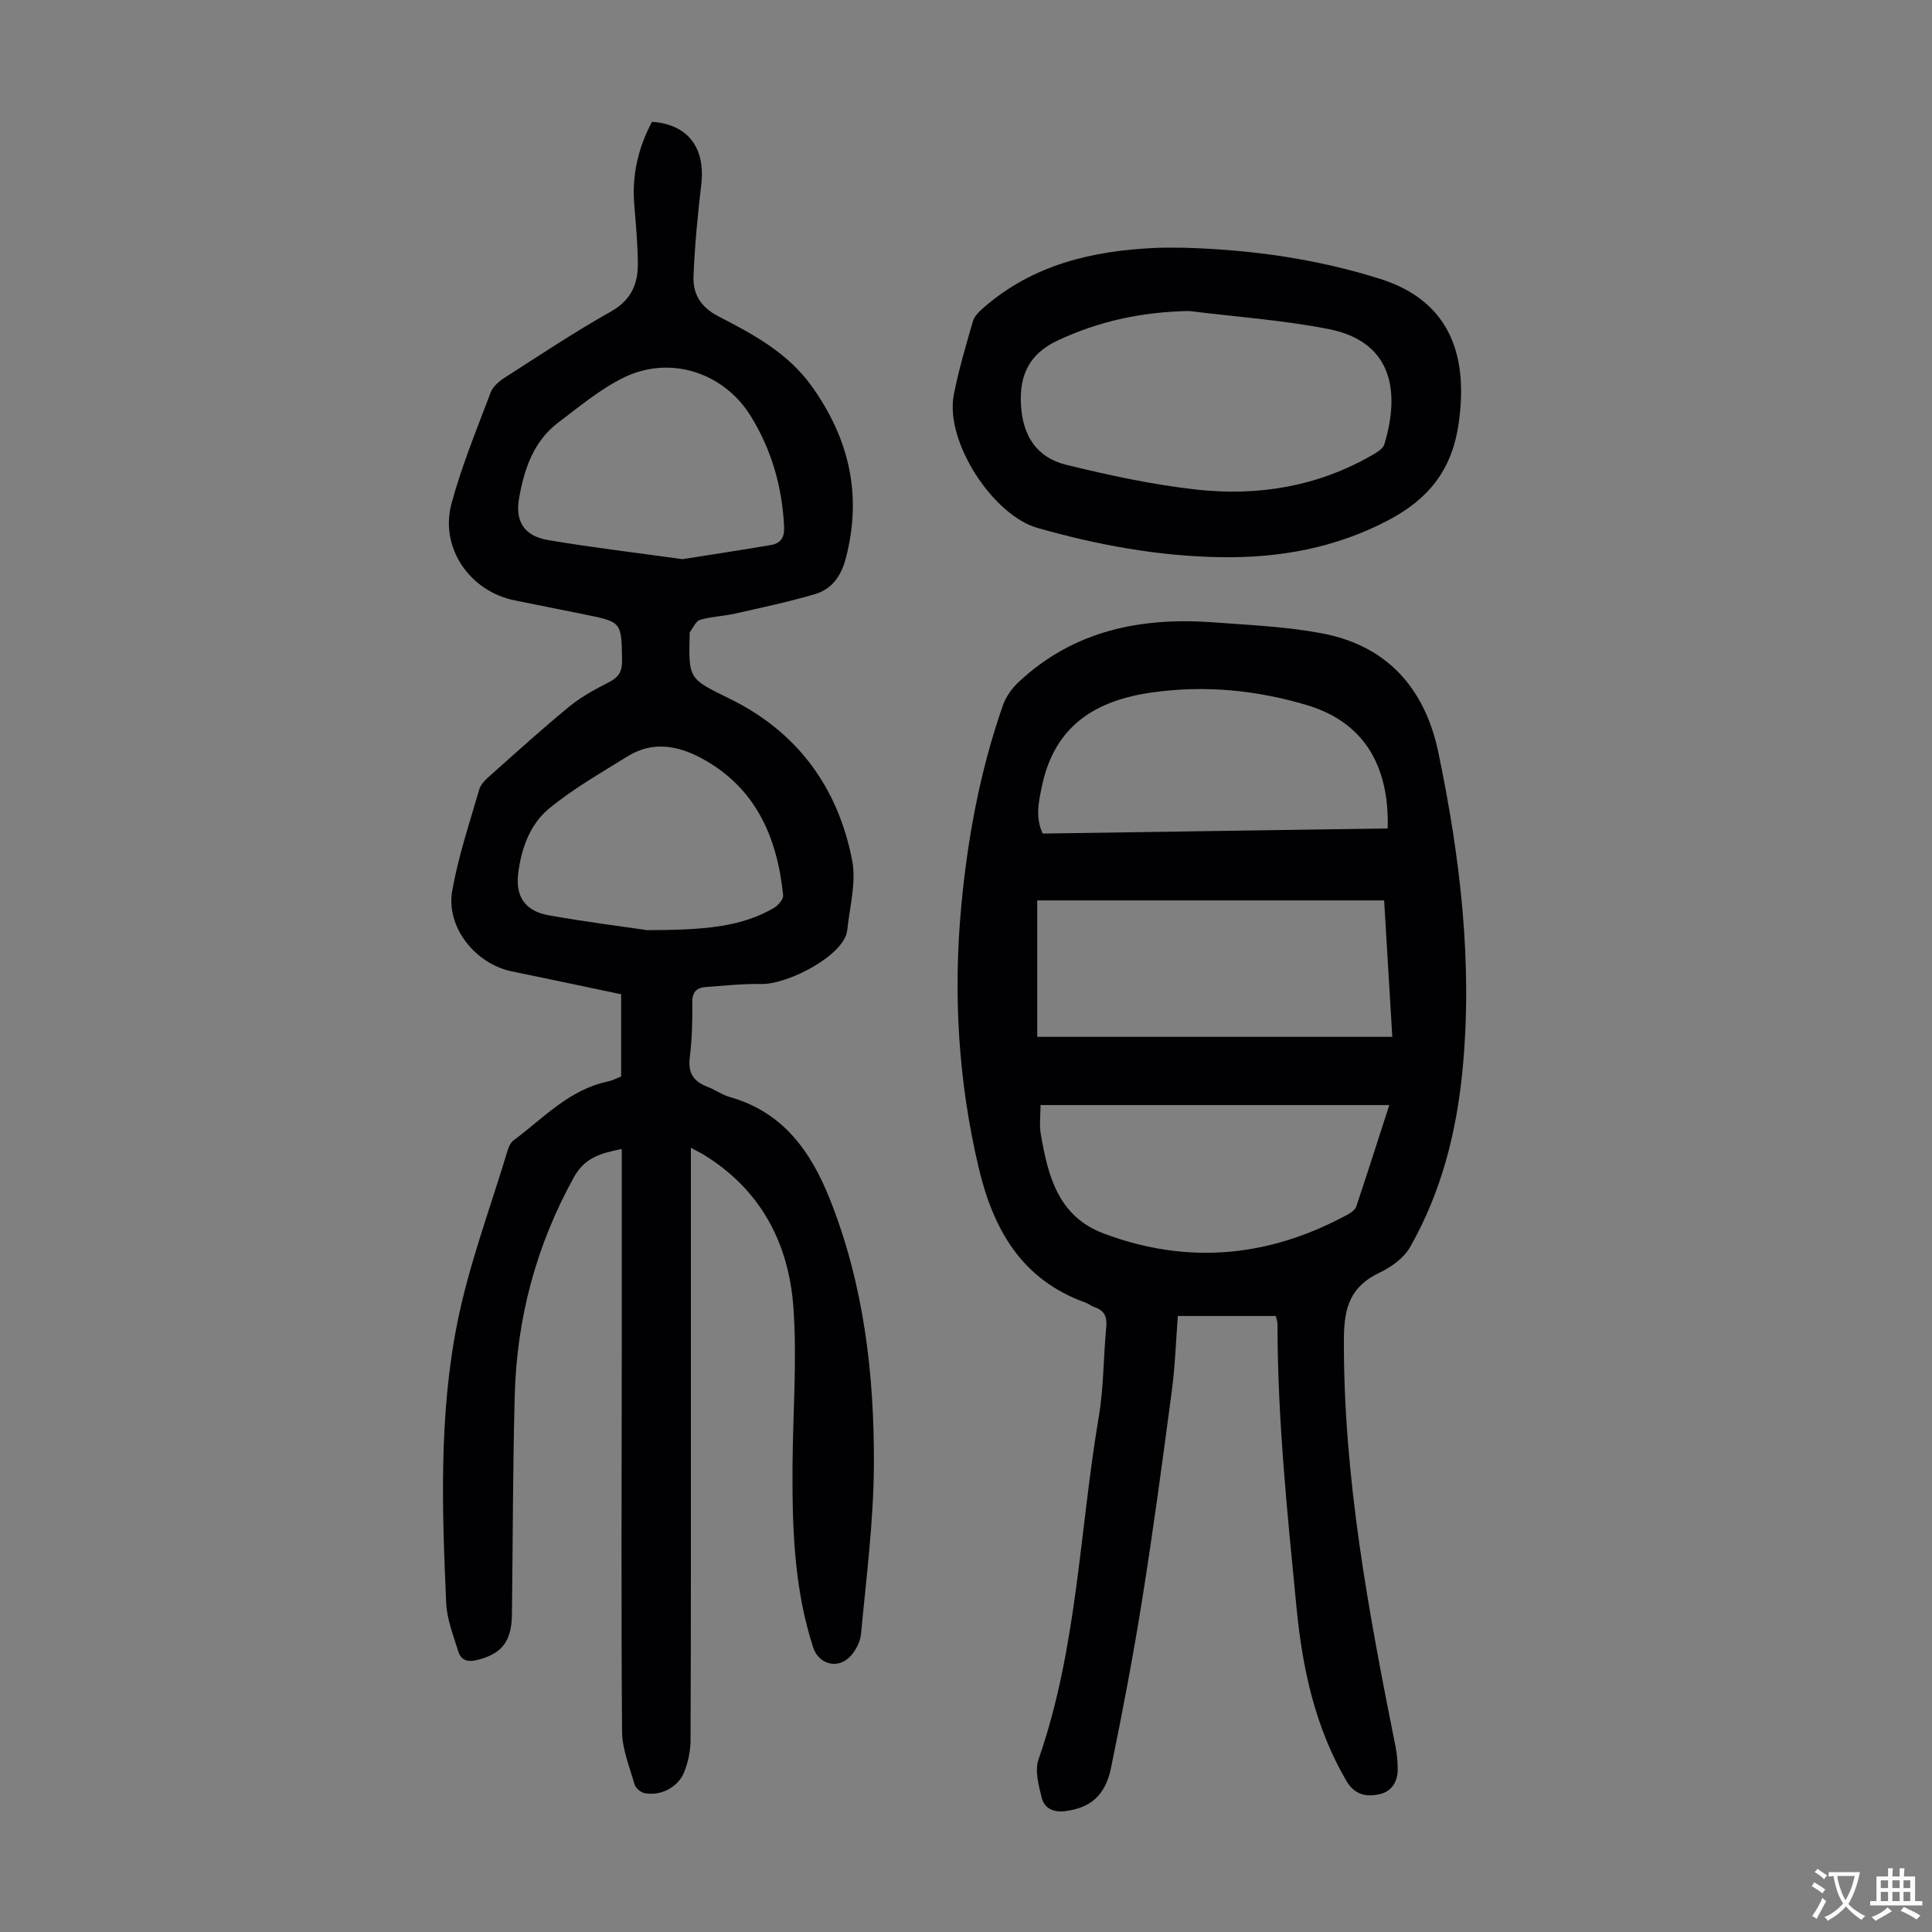
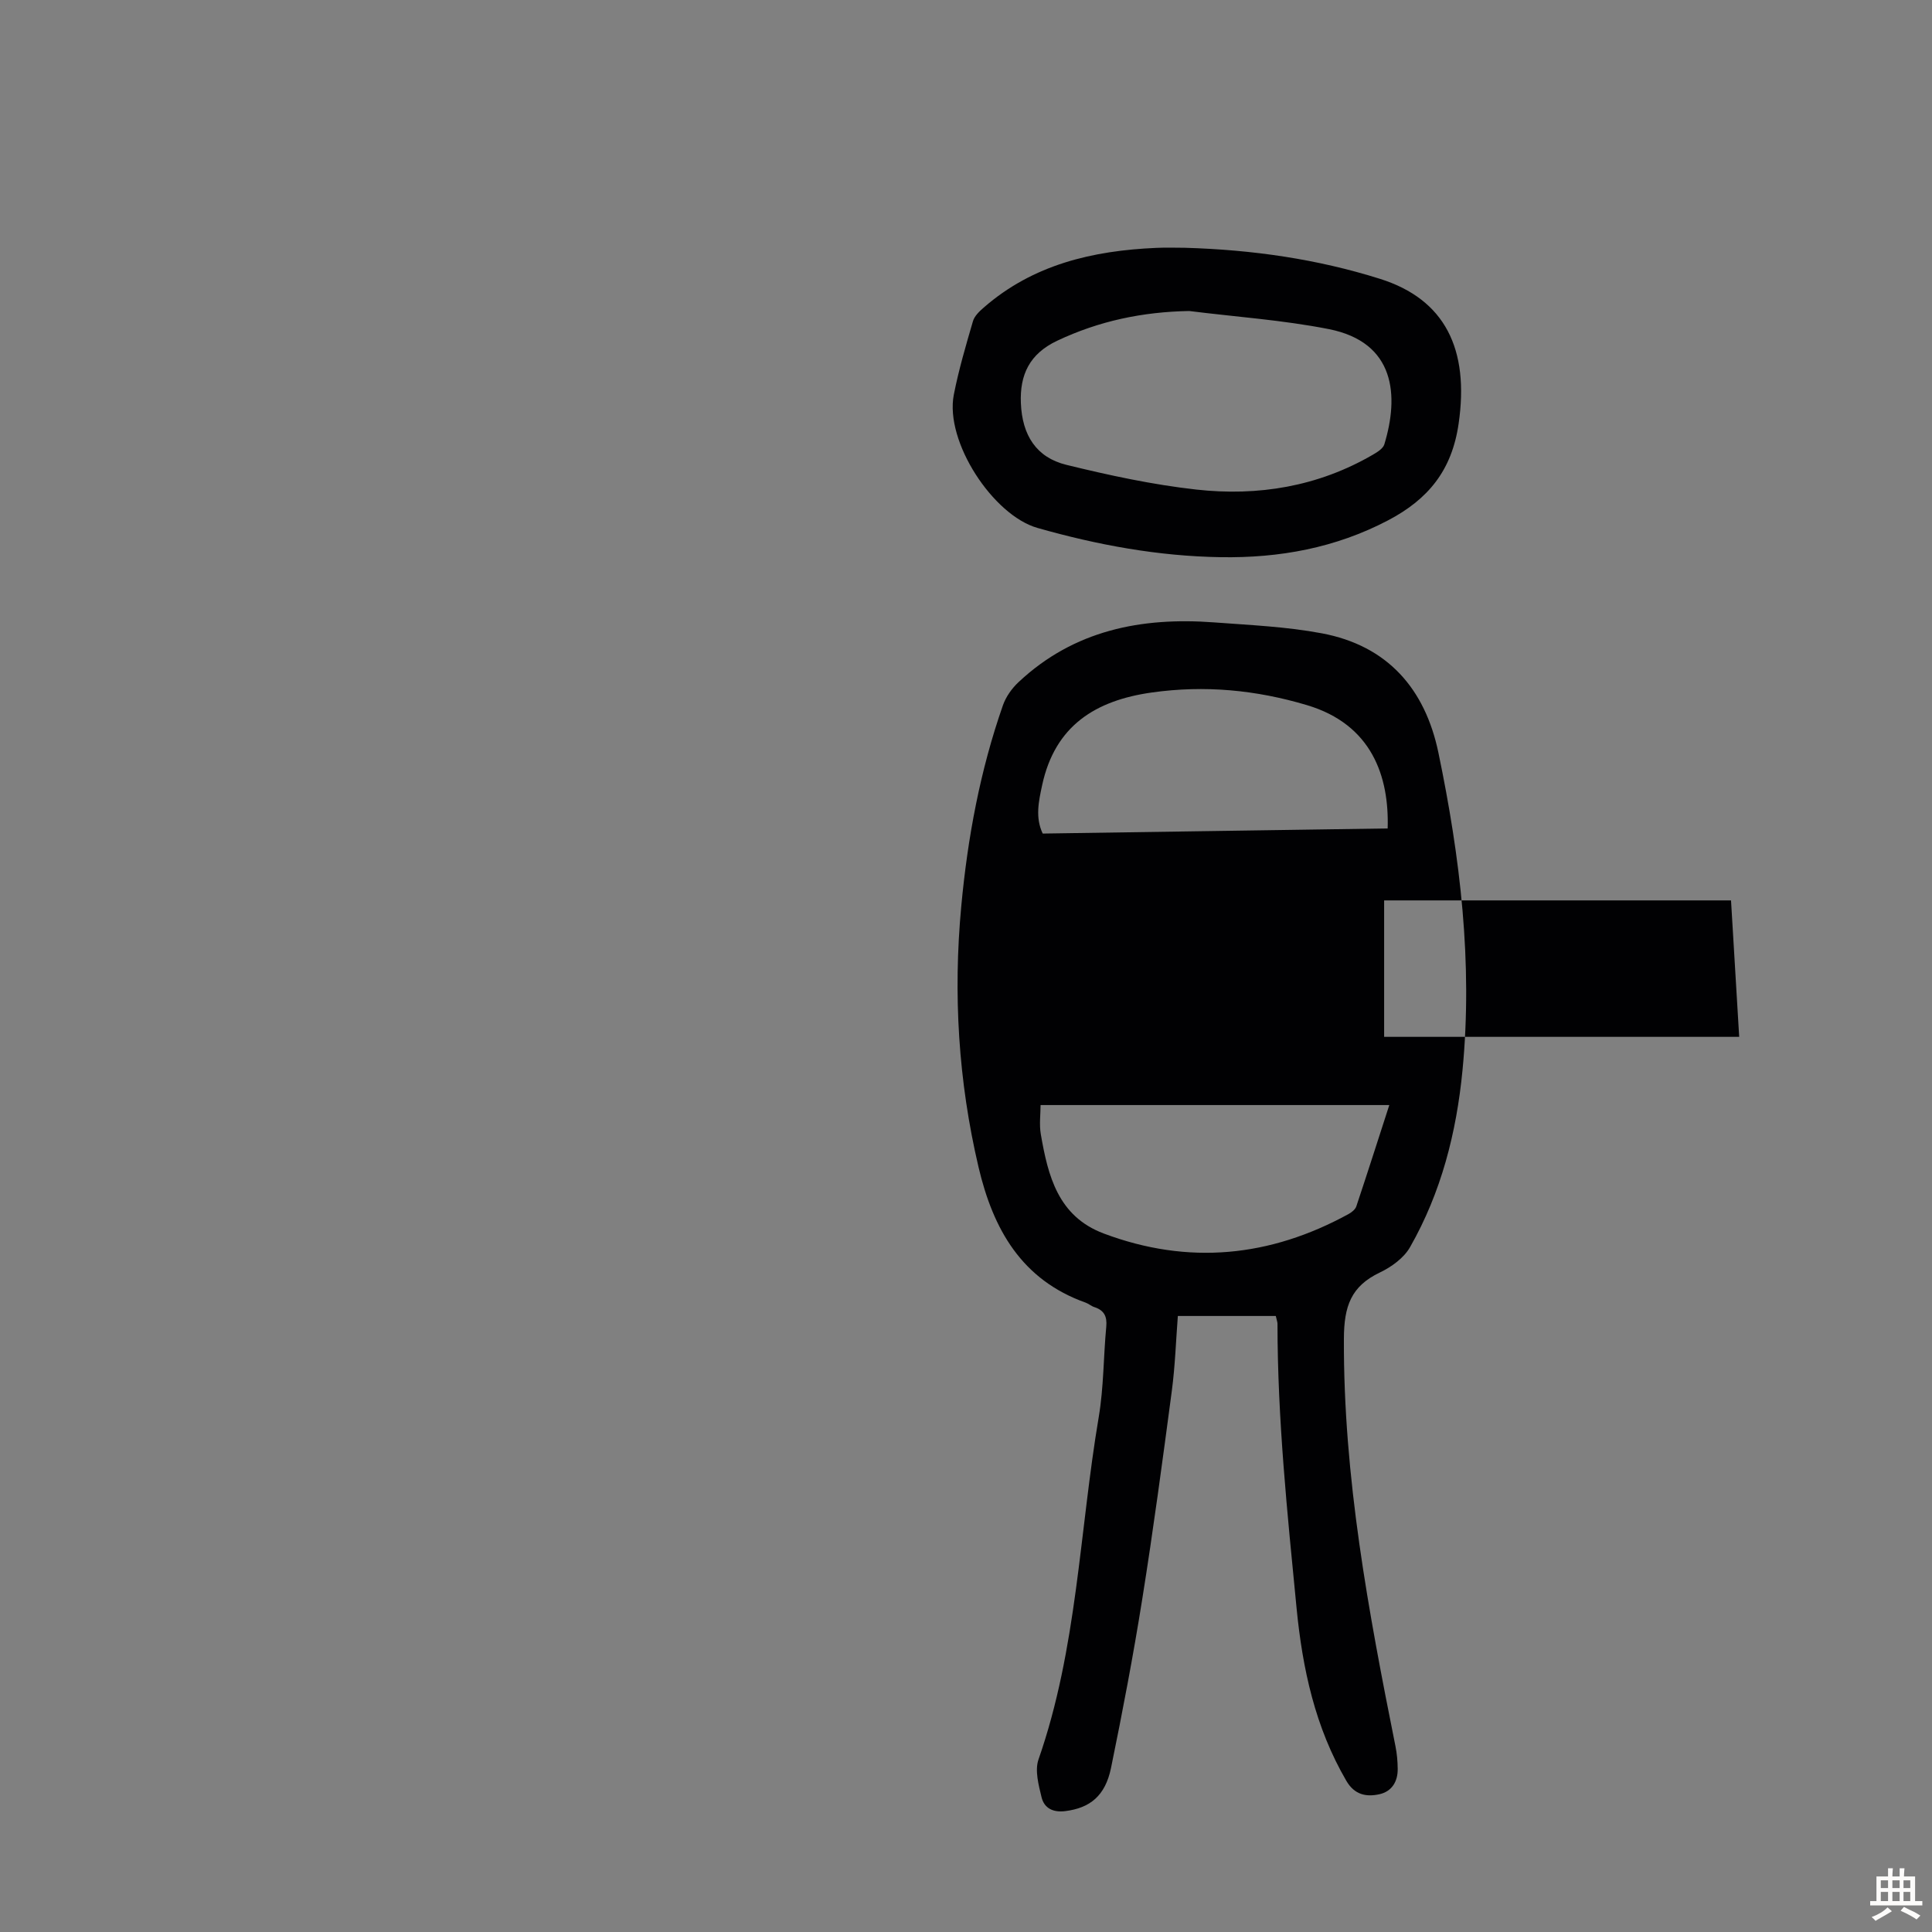
<svg xmlns="http://www.w3.org/2000/svg" enable-background="new 0 0 400 400" viewBox="0 0 400 400">
  <rect x="0" y="0" width="400" height="400" fill="#808080" stroke="none" />
  <g fill="#010103">
-     <path d="m143.04 237.64v49.53c0 24.4.03 48.81-.07 73.21-.01 2.18-.51 4.47-1.31 6.5-1.26 3.19-4.98 5.06-8.25 4.36-.79-.17-1.82-1.04-2.03-1.79-1.03-3.62-2.56-7.3-2.59-10.97-.2-26.2-.08-52.4-.06-78.6.01-13.87 0-27.74 0-41.99-4.63.9-7.74 1.93-9.89 5.81-7.82 14.11-11.84 29.19-12.27 45.21-.4 15.1-.39 30.21-.58 45.32-.07 5.66-2.11 8.16-7.13 9.44-2.02.52-3.41.11-3.99-1.79-1-3.28-2.34-6.62-2.49-9.98-.86-19.36-1.52-38.83 2.28-57.91 2.43-12.21 6.9-24.01 10.49-35.98.21-.71.64-1.51 1.22-1.94 6.14-4.57 11.46-10.46 19.42-12.14.96-.2 1.86-.68 2.81-1.04 0-5.69 0-11.26 0-17.04-7.59-1.59-15.11-3.19-22.64-4.74-7.57-1.56-13.67-9.18-12.33-16.71 1.26-7.1 3.59-14.02 5.6-20.98.31-1.07 1.34-2.04 2.23-2.83 5.44-4.84 10.83-9.73 16.45-14.34 2.48-2.03 5.39-3.58 8.26-5.06 1.94-1 2.65-2.18 2.62-4.41-.12-8-.02-8-7.72-9.56-4.82-.97-9.64-1.95-14.47-2.91-9.3-1.85-15.6-10.87-13.12-20.05 2.11-7.84 5.25-15.42 8.12-23.04.46-1.22 1.77-2.31 2.94-3.06 7.25-4.65 14.43-9.43 21.93-13.65 4.13-2.32 5.61-5.62 5.59-9.85-.02-4.13-.42-8.26-.75-12.38-.49-6.08.84-11.74 3.68-17.06 7.49.53 11.11 5.4 10.19 13.09-.75 6.3-1.35 12.64-1.6 18.97-.14 3.63 1.56 6.36 5.15 8.21 7.23 3.73 14.39 7.55 19.37 14.53 7.76 10.88 10.42 22.52 7.02 35.55-.96 3.7-2.89 6.41-6.42 7.45-5.43 1.59-10.99 2.77-16.52 4.02-2.39.54-4.91.61-7.24 1.3-.89.26-1.45 1.67-2.14 2.57-.05.07-.01.22-.01.33-.25 9.4-.19 9.27 8.28 13.42 14.01 6.86 22.4 18.33 25.35 33.41.9 4.6-.51 9.68-1.01 14.52-.54 5.15-12.22 11.25-17.83 11.14-3.78-.08-7.58.35-11.37.61-1.92.13-2.91.97-2.88 3.2.05 3.8-.05 7.63-.52 11.4-.4 3.21.79 4.99 3.67 6.07 1.56.59 2.97 1.65 4.56 2.1 10.96 3.1 16.73 11.04 20.75 21.11 7.05 17.69 9.22 36.2 9.14 54.95-.05 11.7-1.57 23.4-2.66 35.08-.16 1.72-1.18 3.69-2.43 4.89-2.6 2.5-6.38 1.32-7.47-2.03-3.95-12.1-4.35-24.62-4.29-37.17.05-11.07.97-22.19.19-33.19-.95-13.46-6.88-24.66-18.91-31.88-.45-.25-.93-.48-2.32-1.23zm-1.73-121.87c6.2-.98 12.24-1.9 18.27-2.92 2-.34 2.86-1.49 2.76-3.76-.38-8.22-2.57-15.89-6.86-22.87-5.65-9.19-16.87-12.76-26.47-7.99-4.83 2.41-9.11 5.99-13.46 9.28-5.14 3.89-7.04 9.7-8.09 15.7-.84 4.81 1.15 7.78 5.97 8.6 9.23 1.56 18.54 2.66 27.88 3.96zm-7.27 76.81c11.64-.04 19.31-.59 26.22-4.62.87-.51 1.96-1.8 1.88-2.62-1.23-12.03-5.67-22.28-16.87-28.34-4.93-2.66-10.19-3.6-15.3-.43-5.56 3.46-11.33 6.73-16.35 10.88-3.9 3.23-5.7 8.26-6.33 13.34-.62 4.93 1.52 7.89 6.42 8.73 8.01 1.41 16.08 2.44 20.33 3.06z" />
-     <path d="m264.14 272.46c-6.7 0-13.28 0-20.28 0-.39 5.05-.56 10.29-1.24 15.45-1.91 14.41-3.84 28.82-6.13 43.17-1.86 11.69-4.08 23.33-6.46 34.93-1.2 5.85-4.4 8.32-9.47 8.96-2.55.32-4.37-.6-4.92-2.88-.61-2.53-1.42-5.54-.63-7.81 8.02-22.97 8.47-47.24 12.47-70.89 1.04-6.15.97-12.48 1.56-18.71.2-2.14-.45-3.4-2.47-4.06-.63-.2-1.16-.69-1.79-.92-13.27-4.72-19.16-15.18-22.19-28.08-4.18-17.82-5.27-35.77-3.57-54 1.32-14.21 3.91-28.11 8.62-41.58.62-1.79 1.87-3.54 3.27-4.84 11.44-10.72 25.4-13.47 40.46-12.34 7.45.56 14.98.88 22.29 2.26 13.6 2.55 21.39 11.47 24.15 24.73 4.51 21.66 7.13 43.49 4.99 65.69-1.25 12.95-4.41 25.36-10.88 36.69-1.27 2.23-3.85 4.09-6.24 5.23-5.98 2.85-7.41 6.98-7.44 13.69-.12 28.66 5.09 56.53 10.68 84.41.31 1.52.44 3.1.46 4.66.03 2.64-1.22 4.69-3.8 5.26-2.73.6-5.15.11-6.83-2.77-6.46-11.08-9.08-23.17-10.31-35.78-1.91-19.6-3.95-39.18-3.95-58.91-.02-.35-.15-.67-.35-1.56zm22.43-86.04c-24.16 0-47.94 0-71.82 0v28.25h73.51c-.58-9.72-1.13-18.85-1.69-28.25zm1.07 42.37c-24.27 0-48.03 0-72.2 0 0 1.88-.3 4.02.05 6.05 1.49 8.62 3.56 16.99 13.04 20.55 17.51 6.57 34.4 4.88 50.68-4.04.64-.35 1.38-.94 1.6-1.58 2.26-6.76 4.42-13.54 6.83-20.98zm-.34-57.27c.33-10.69-3.22-21.51-16.71-25.53-10.56-3.15-21.15-4.16-32.1-2.62-11.75 1.65-20.07 6.92-22.72 19.17-.73 3.38-1.46 6.72.11 10.04 23.83-.36 47.5-.71 71.42-1.06z" />
+     <path d="m264.14 272.46c-6.7 0-13.28 0-20.28 0-.39 5.05-.56 10.29-1.24 15.45-1.91 14.41-3.84 28.82-6.13 43.17-1.86 11.69-4.08 23.33-6.46 34.93-1.2 5.85-4.4 8.32-9.47 8.96-2.55.32-4.37-.6-4.92-2.88-.61-2.53-1.42-5.54-.63-7.81 8.02-22.97 8.47-47.24 12.47-70.89 1.04-6.15.97-12.48 1.56-18.71.2-2.14-.45-3.4-2.47-4.06-.63-.2-1.16-.69-1.79-.92-13.27-4.72-19.16-15.18-22.19-28.08-4.18-17.82-5.27-35.77-3.57-54 1.32-14.21 3.91-28.11 8.62-41.58.62-1.79 1.87-3.54 3.27-4.84 11.44-10.72 25.4-13.47 40.46-12.34 7.45.56 14.98.88 22.29 2.26 13.6 2.55 21.39 11.47 24.15 24.73 4.51 21.66 7.13 43.49 4.99 65.69-1.25 12.95-4.41 25.36-10.88 36.69-1.27 2.23-3.85 4.09-6.24 5.23-5.98 2.85-7.41 6.98-7.44 13.69-.12 28.66 5.09 56.53 10.68 84.41.31 1.52.44 3.1.46 4.66.03 2.64-1.22 4.69-3.8 5.26-2.73.6-5.15.11-6.83-2.77-6.46-11.08-9.08-23.17-10.31-35.78-1.91-19.6-3.95-39.18-3.95-58.91-.02-.35-.15-.67-.35-1.56zm22.43-86.04v28.25h73.51c-.58-9.72-1.13-18.85-1.69-28.25zm1.07 42.37c-24.27 0-48.03 0-72.2 0 0 1.88-.3 4.02.05 6.05 1.49 8.62 3.56 16.99 13.04 20.55 17.51 6.57 34.4 4.88 50.68-4.04.64-.35 1.38-.94 1.6-1.58 2.26-6.76 4.42-13.54 6.83-20.98zm-.34-57.27c.33-10.69-3.22-21.51-16.71-25.53-10.56-3.15-21.15-4.16-32.1-2.62-11.75 1.65-20.07 6.92-22.72 19.17-.73 3.38-1.46 6.72.11 10.04 23.83-.36 47.5-.71 71.42-1.06z" />
    <path d="m245.34 51.3c14.02.41 27.38 2.34 40.37 6.43 13.47 4.24 18.53 14.55 16.28 30-1.4 9.66-6.28 15.63-14.6 20-10.93 5.73-22.5 7.82-34.65 7.63-12.94-.21-25.47-2.51-37.95-6.06-9.17-2.61-19.22-17.85-17.31-27.6 1.01-5.13 2.49-10.17 3.96-15.2.31-1.07 1.33-2.04 2.23-2.82 10.23-8.93 22.59-11.79 35.72-12.36 2.12-.1 4.25-.02 5.95-.02zm.87 13.09c-9.63.17-18.66 2.05-27.36 6.17-5.69 2.7-7.73 7.02-7.49 12.9.27 6.63 3.18 11.25 9.42 12.78 8.86 2.17 17.85 4.11 26.9 5.12 12.8 1.42 25.21-.62 36.56-7.22.91-.53 2.1-1.26 2.37-2.14 3.05-10.02 2.34-21.14-11.53-23.87-9.5-1.87-19.24-2.53-28.87-3.74z" />
  </g>
-   <path d="m377.9 391.2c-.2.3-.4.5-.6.8-.7-.6-1.4-1-2.2-1.5.2-.3.4-.5.5-.8.6.4 1.4.8 2.3 1.5zm-1.8 6.1c-.2-.2-.5-.4-.9-.6.4-.6.8-1.2 1.2-1.9s.7-1.3.9-1.9c.3.3.5.5.8.7-.7 1.3-1.4 2.6-2 3.7zm2.2-9c-.3.3-.5.5-.6.8-.6-.6-1.3-1.1-2-1.5.3-.3.5-.5.6-.7.6.5 1.3.9 2 1.4zm.3.2v-.9h2 4.5c-.3 1.3-.6 2.5-1 3.6s-.9 2.1-1.4 3c.4.5 1 1 1.6 1.4s1.2.8 1.9 1.1c-.3.2-.5.4-.8.8-.4-.3-1-.7-1.6-1.2s-1.2-1.1-1.6-1.6c-.5.6-1.1 1.1-1.7 1.6s-1.4.9-2.1 1.4c-.1-.3-.3-.5-.7-.8.6-.2 1.2-.5 1.9-1s1.4-1.1 2-1.8c-.5-.8-.9-1.6-1.2-2.5s-.6-2-.8-3.2c-.4.1-.7.1-1 .1zm2.5 2.7c.3 1 .7 1.7 1 2.2.3-.5.6-1.1 1-2s.6-1.9.9-3h-3.2-.4c.1.9.3 1.8.7 2.8z" fill="#fcfbfa" />
  <path d="m396.5 388.5v1.5 3.6h1.5v.9c-.4 0-1 0-1.7 0h-7.9c-.5 0-.9 0-1.2 0v-.9h1.3v-3.5c0-.7 0-1.2 0-1.6h2.4c0-.8 0-1.4 0-1.7h1c0 .3-.1.8-.1 1.7h1.5c0-.8 0-1.4 0-1.7h1c0 .3-.1.9-.1 1.7zm-8.2 9.2c-.2-.3-.5-.5-.8-.8.8-.3 1.4-.6 1.9-.9s1-.7 1.4-1.1c.3.3.6.5.9.8-1.6 1-2.8 1.6-3.4 2zm2.6-6.8v-1.6h-1.5v1.6zm0 2.7v-1.9h-1.5v1.9zm2.4-2.7v-1.6h-1.5v1.6zm0 2.7v-1.9h-1.5v1.9zm.2 2 .7-.8c.4.2.9.5 1.6.8s1.3.7 1.8 1c-.3.3-.5.5-.8.8-.4-.3-1.5-1-3.3-1.8zm2-4.7v-1.6h-1.4v1.6zm0 2.7v-1.9h-1.4v1.9z" fill="#fcfbfa" />
</svg>